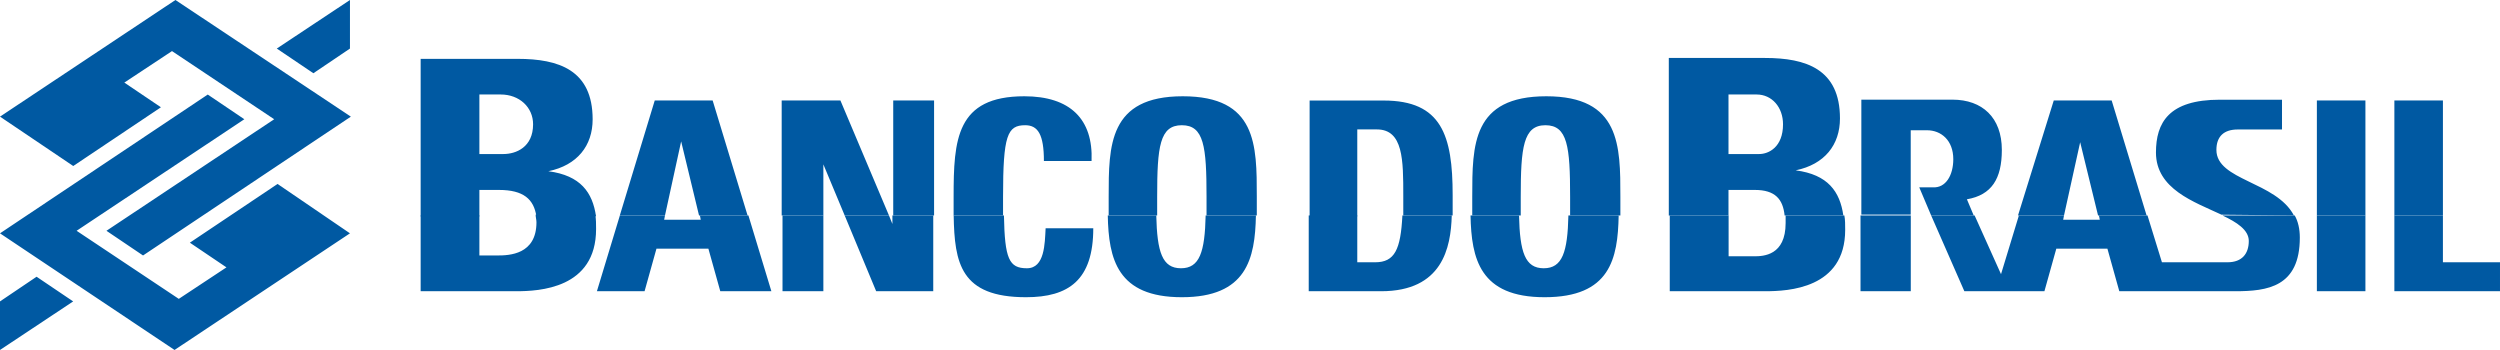
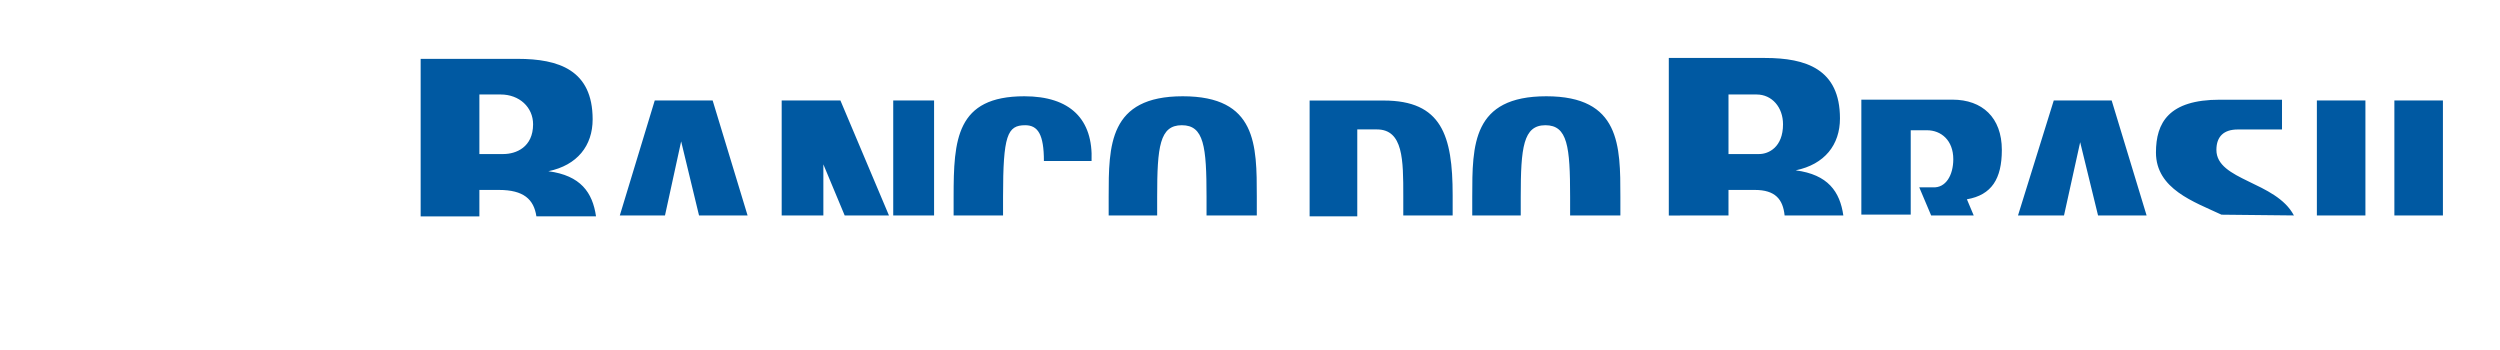
<svg xmlns="http://www.w3.org/2000/svg" viewBox="0 0 3929 550" fill-rule="evenodd" fill="#0059a2">
-   <path d="M0 473.7l57.5-38.8 57.5 38.8L0 550v-76.3h0 0 0zM550 76.3l-57.5 38.8L435 76.3 550 0v76.3h0 0 0zm0 290.4L274.3 550 0 366.7l326.5-218.1 57.5 38.8-263.6 175.3 160.6 107 74.9-49.5-57.5-38.8 137.8-92.3L550 366.7h0 0 0zM0 183.3L275.7 0l275.7 183.3-326.6 218.2-57.5-38.8 263.6-175.3L270.3 80.3l-74.9 49.5 57.5 38.8-137.8 92.3L0 183.3h0 0 0zm661.1 155.3v119.1H811c36.1 0 125.8-4 125.8-97.7 0-8 0-16.1-1.3-22.7h-93.7c0 4 1.3 8 1.3 12 0 50.9-42.8 52.2-61.6 52.2h-28.1v-62.9h-92.3 0 0 0zm313.1 0l-36.1 119.1h74.9l18.7-66.9h81.6l18.7 66.9h80.3l-36.1-119.1H1100l1.3 6.7h-57.5l1.3-6.7h-70.9 0 0zm255.6 0v119.1h64.2V338.6h-64.2 0 0zm97.7 0l49.5 119.1h89.7V338.6h-64.2V352l-5.4-13.4h-69.6 0 0 0zm171.3 0c1.3 74.9 10.7 128.5 113.7 128.5 66.9 0 105.7-26.8 105.7-108.4h-74.9c-1.3 24.1-1.3 62.9-29.4 62.9s-34.8-14.7-36.1-83h-79 0 0 0zm242.2 0c1.3 68.2 14.7 128.5 116.4 128.5s115.1-60.2 116.4-128.5h-79c-1.3 57.5-9.4 83-38.8 83s-37.5-25.4-38.8-83H1741h0 0 0zm315.8 0v119.1h113.7c96.4 0 109.7-68.2 111.1-119.1H2204c-2.7 53.5-12 73.6-42.8 73.6h-28.1v-73.6h-76.3 0 0zm254.3 0c1.3 68.2 14.7 128.5 116.4 128.5 103 0 115.1-60.2 116.4-128.5h-79c-1.3 57.5-9.4 83-38.8 83s-37.5-25.4-38.8-83h-76.2 0 0 0zm313.1 0v119.1h149.9c36.1 0 125.8-4 125.8-96.4 0-8 0-16.1-1.3-22.7h-92.3v12c0 50.9-34.8 52.2-49.5 52.2h-40.1v-64.2h-92.5 0 0 0zm299.8 0v119.1h79V338.6h-79 0 0zm111 0l52.2 119.1H3213l18.7-66.9h80.3l18.7 66.9h182c50.9 0 101.7-6.7 101.7-84.3 0-13.4-2.7-25.4-8-34.8h-113.7c22.7 10.7 41.5 22.7 41.5 40.1 0 20.1-10.7 33.5-33.5 33.5h-103l-22.7-73.6h-76.3l1.3 6.7h-57.5l1.3-6.7h-70.9l-28.1 92.3-41.5-92.3H3035h0 0 0zm606.2 0v119.1h76.3V338.6h-76.3 0 0zm121.8 0v119.1h166v-45.5h-89.7v-73.6H3763h0 0z" />
  <path d="M753.4 338.6v-40.1h18.7 12c38.8 0 54.9 14.7 58.9 41.5h93.7c-5.4-37.5-24.1-64.2-74.9-70.9 45.5-9.4 69.6-40.1 69.6-81.6 0-77.6-53.5-95-117.8-95H661.1v247.6h92.3v-1.5h0zm291.7 0l25.4-116.4 28.1 116.4h76.3L1120 157.9h-91l-54.9 180.7h71 0 0zm248.9 0v-80.3l33.5 80.3h69.6l-76.3-180.7h-92.3v180.7h65.5 0 0zm174 0V157.9h-64.2v180.7h64.2 0 0zm108.4 0v-29.4c0-96.4 6.7-112.4 34.8-112.4 20.1 0 29.4 14.7 29.4 56.2h74.9c2.7-65.6-33.5-101.7-105.7-101.7-107.1 0-111.1 68.2-111.1 157.9v29.4h77.7 0 0 0zm242.2 0v-29.4c0-79 4-112.4 38.8-112.4s38.8 33.5 38.8 112.4v29.4h79v-29.4c0-81.6 0-157.9-116.4-157.9s-116.4 77.6-116.4 157.9v29.4h76.2 0 0 0zm314.5 0V203.4h30.8c41.5 0 41.5 48.2 41.5 104.4v30.8h77.6v-32.1c0-93.7-17.4-148.5-108.4-148.5h-116.4v182h74.9v-1.4h0 0zm256.9 0v-29.4c0-77.6 4-112.4 38.8-112.4s38.8 33.5 38.8 112.4v29.4h79v-29.4c0-80.3 0-157.9-116.4-157.9s-116.4 76.3-116.4 157.9v29.4h76.2 0 0 0zm326.5 0v-40.1h22.7 18.7c32.1 0 44.2 14.7 46.8 40.1h92.3c-5.4-37.5-24.1-64.2-74.9-70.9 45.5-9.4 69.6-40.1 69.6-81.6 0-77.6-53.5-95-117.8-95h-151.2v247.6l93.8-.1h0 0 0zm286.4 0V204.7h25.4c22.7 0 41.5 16.1 41.5 45.5 0 25.4-12 45.5-32.1 44.2h-21.4l18.7 44.2h66.9l-10.7-25.4c38.8-6.7 54.9-32.1 54.9-77.6 0-50.9-30.8-79-77.6-79h-143.2v180.7h77.6v1.3h0 0zm240.9 0l25.4-115.1 28.1 115.1h76.3l-54.9-180.7h-91l-56.2 180.7h72.3 0 0 0zm361.3 0c-28.1-53.5-121.8-54.9-121.8-103 0-21.4 12-32.1 33.5-32.1h69.6v-46.8h-97.7c-80.3 0-100.4 36.1-100.4 83 0 57.5 60.2 77.6 103 97.7l113.8 1.2h0 0 0zm112.4 0V157.9h-76.3v180.7h76.3 0 0zm121.8 0V157.9H3763v180.7h76.3 0 0zM753.4 242.2v-93.7h33.5c29.4 0 50.9 20.1 50.9 46.8 0 36.1-26.8 46.8-46.8 46.8h-30.8-6.8v.1h0zm1963.1 0v-93.7h44.2c24.1 0 41.5 20.1 41.5 46.8 0 36.1-22.7 46.8-37.5 46.8h-25.4-22.8v.1h0 0z" />
</svg>